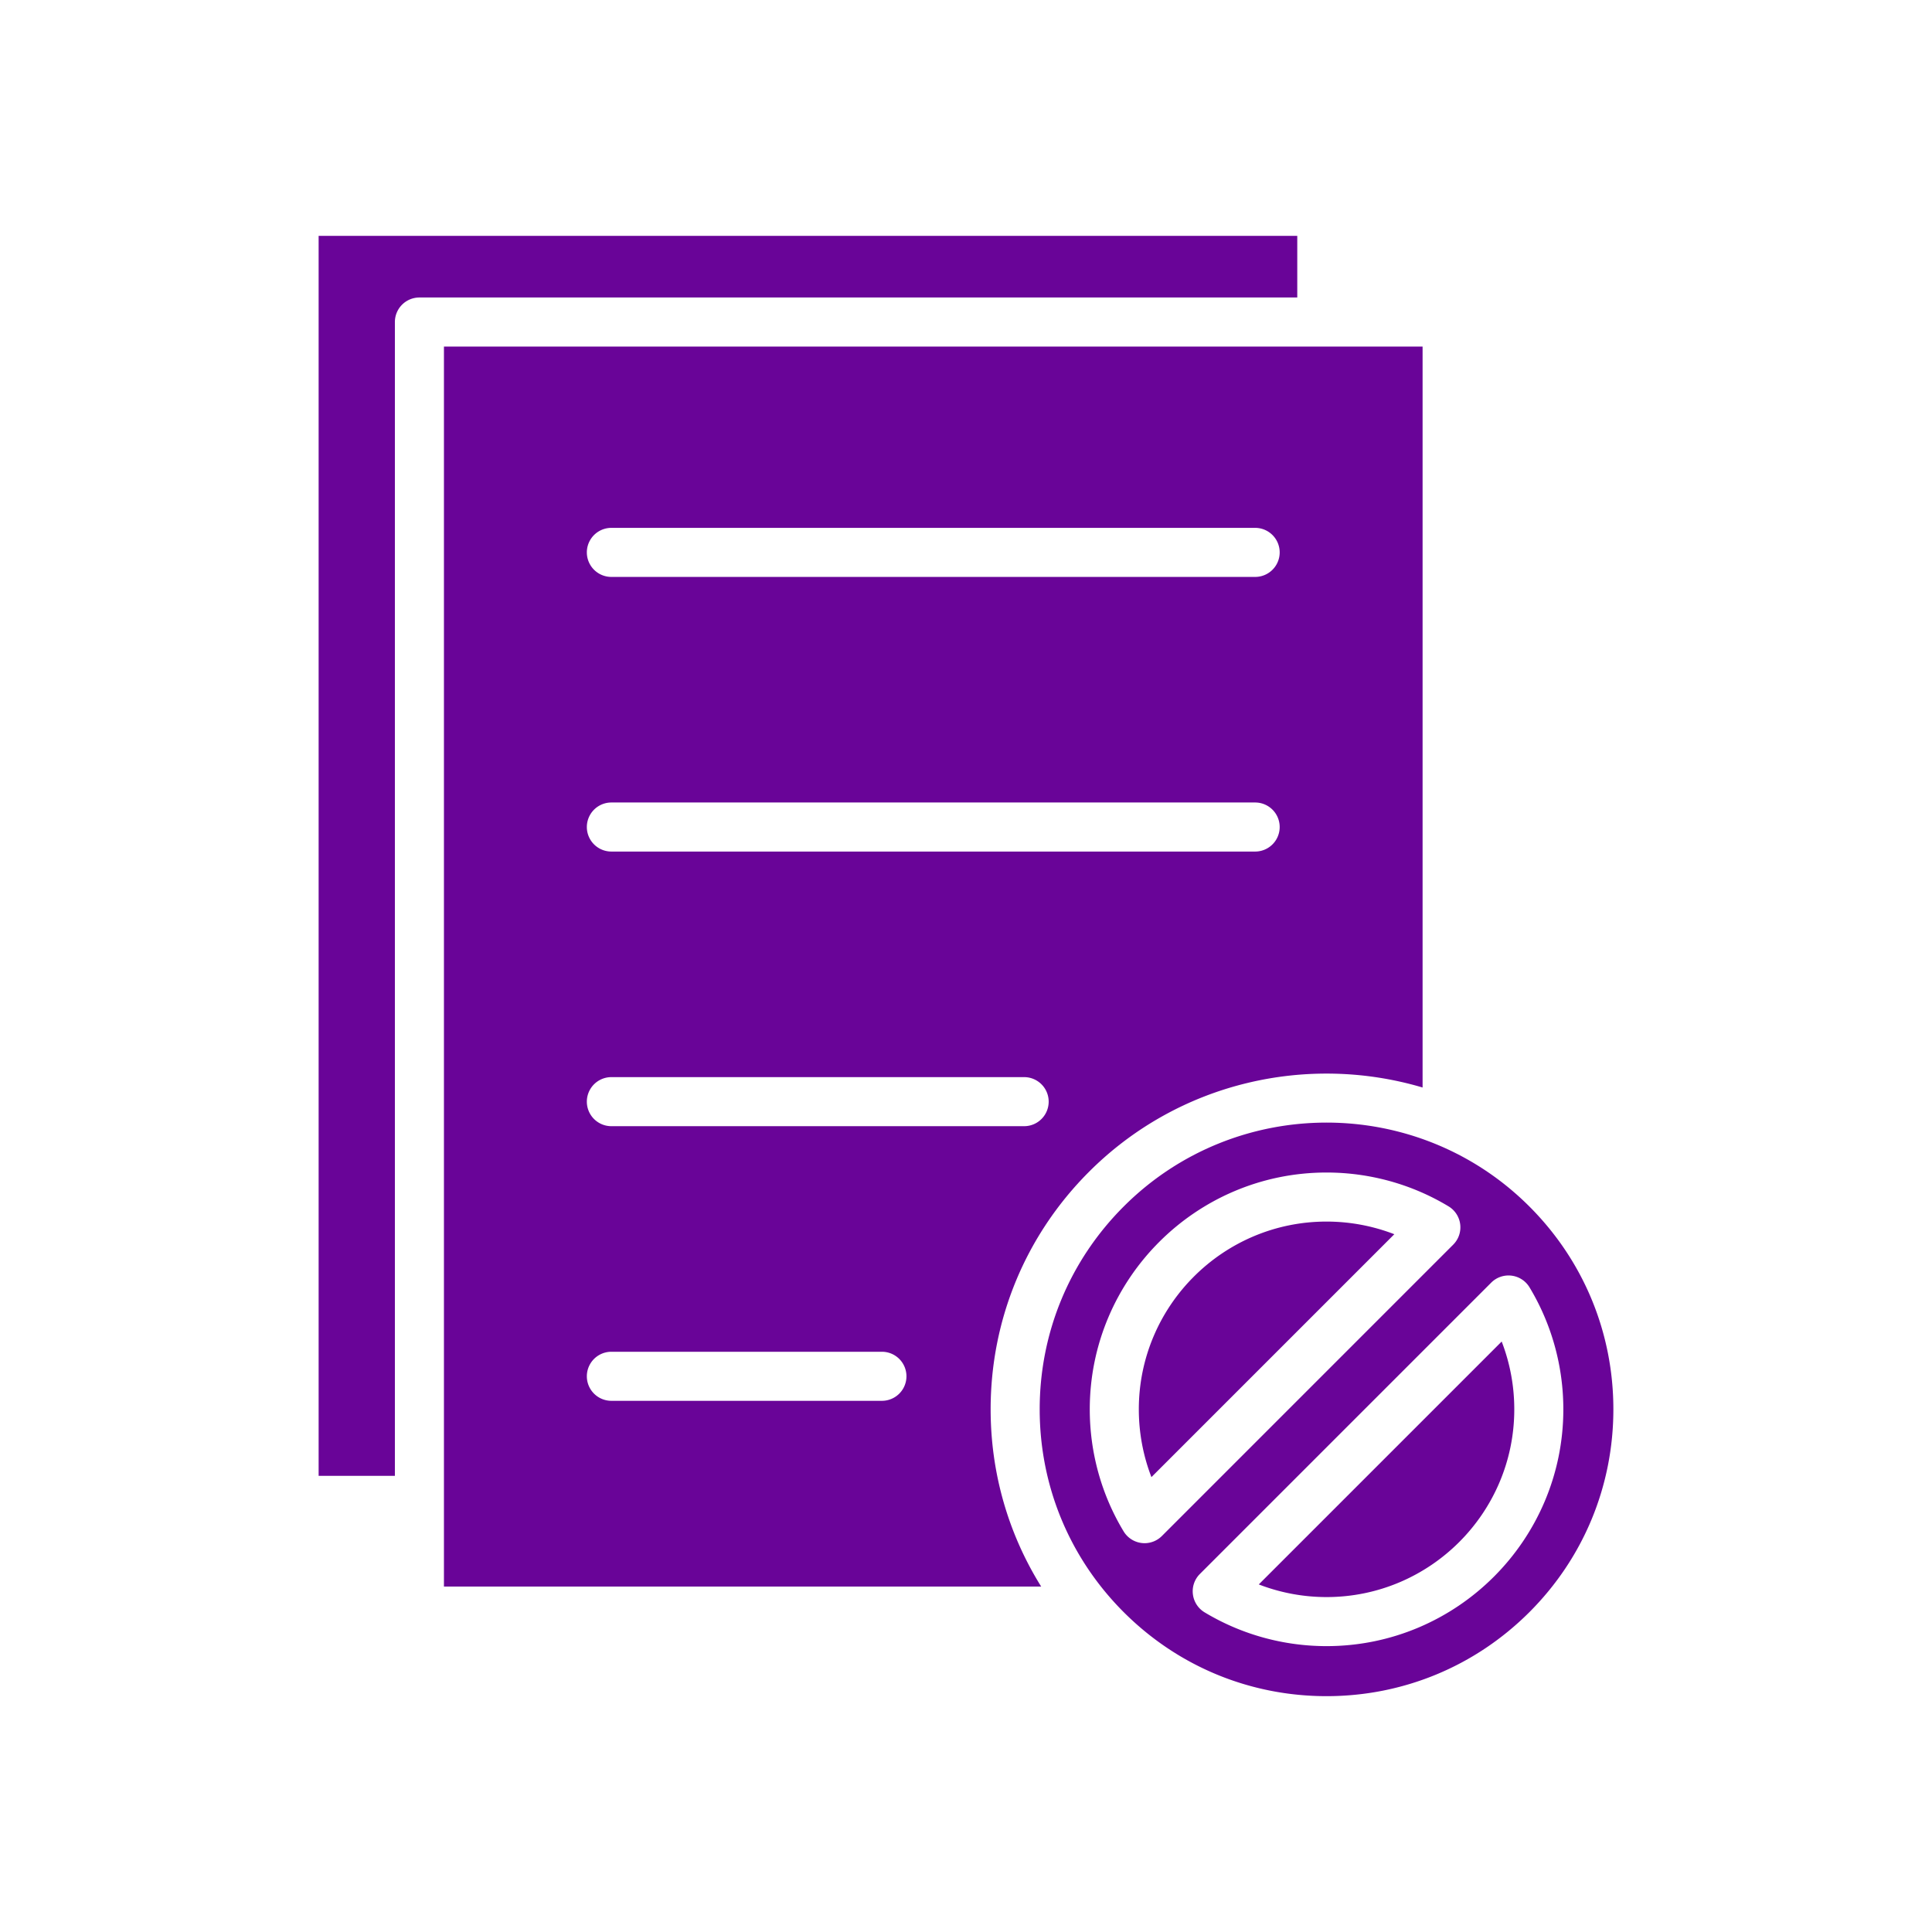
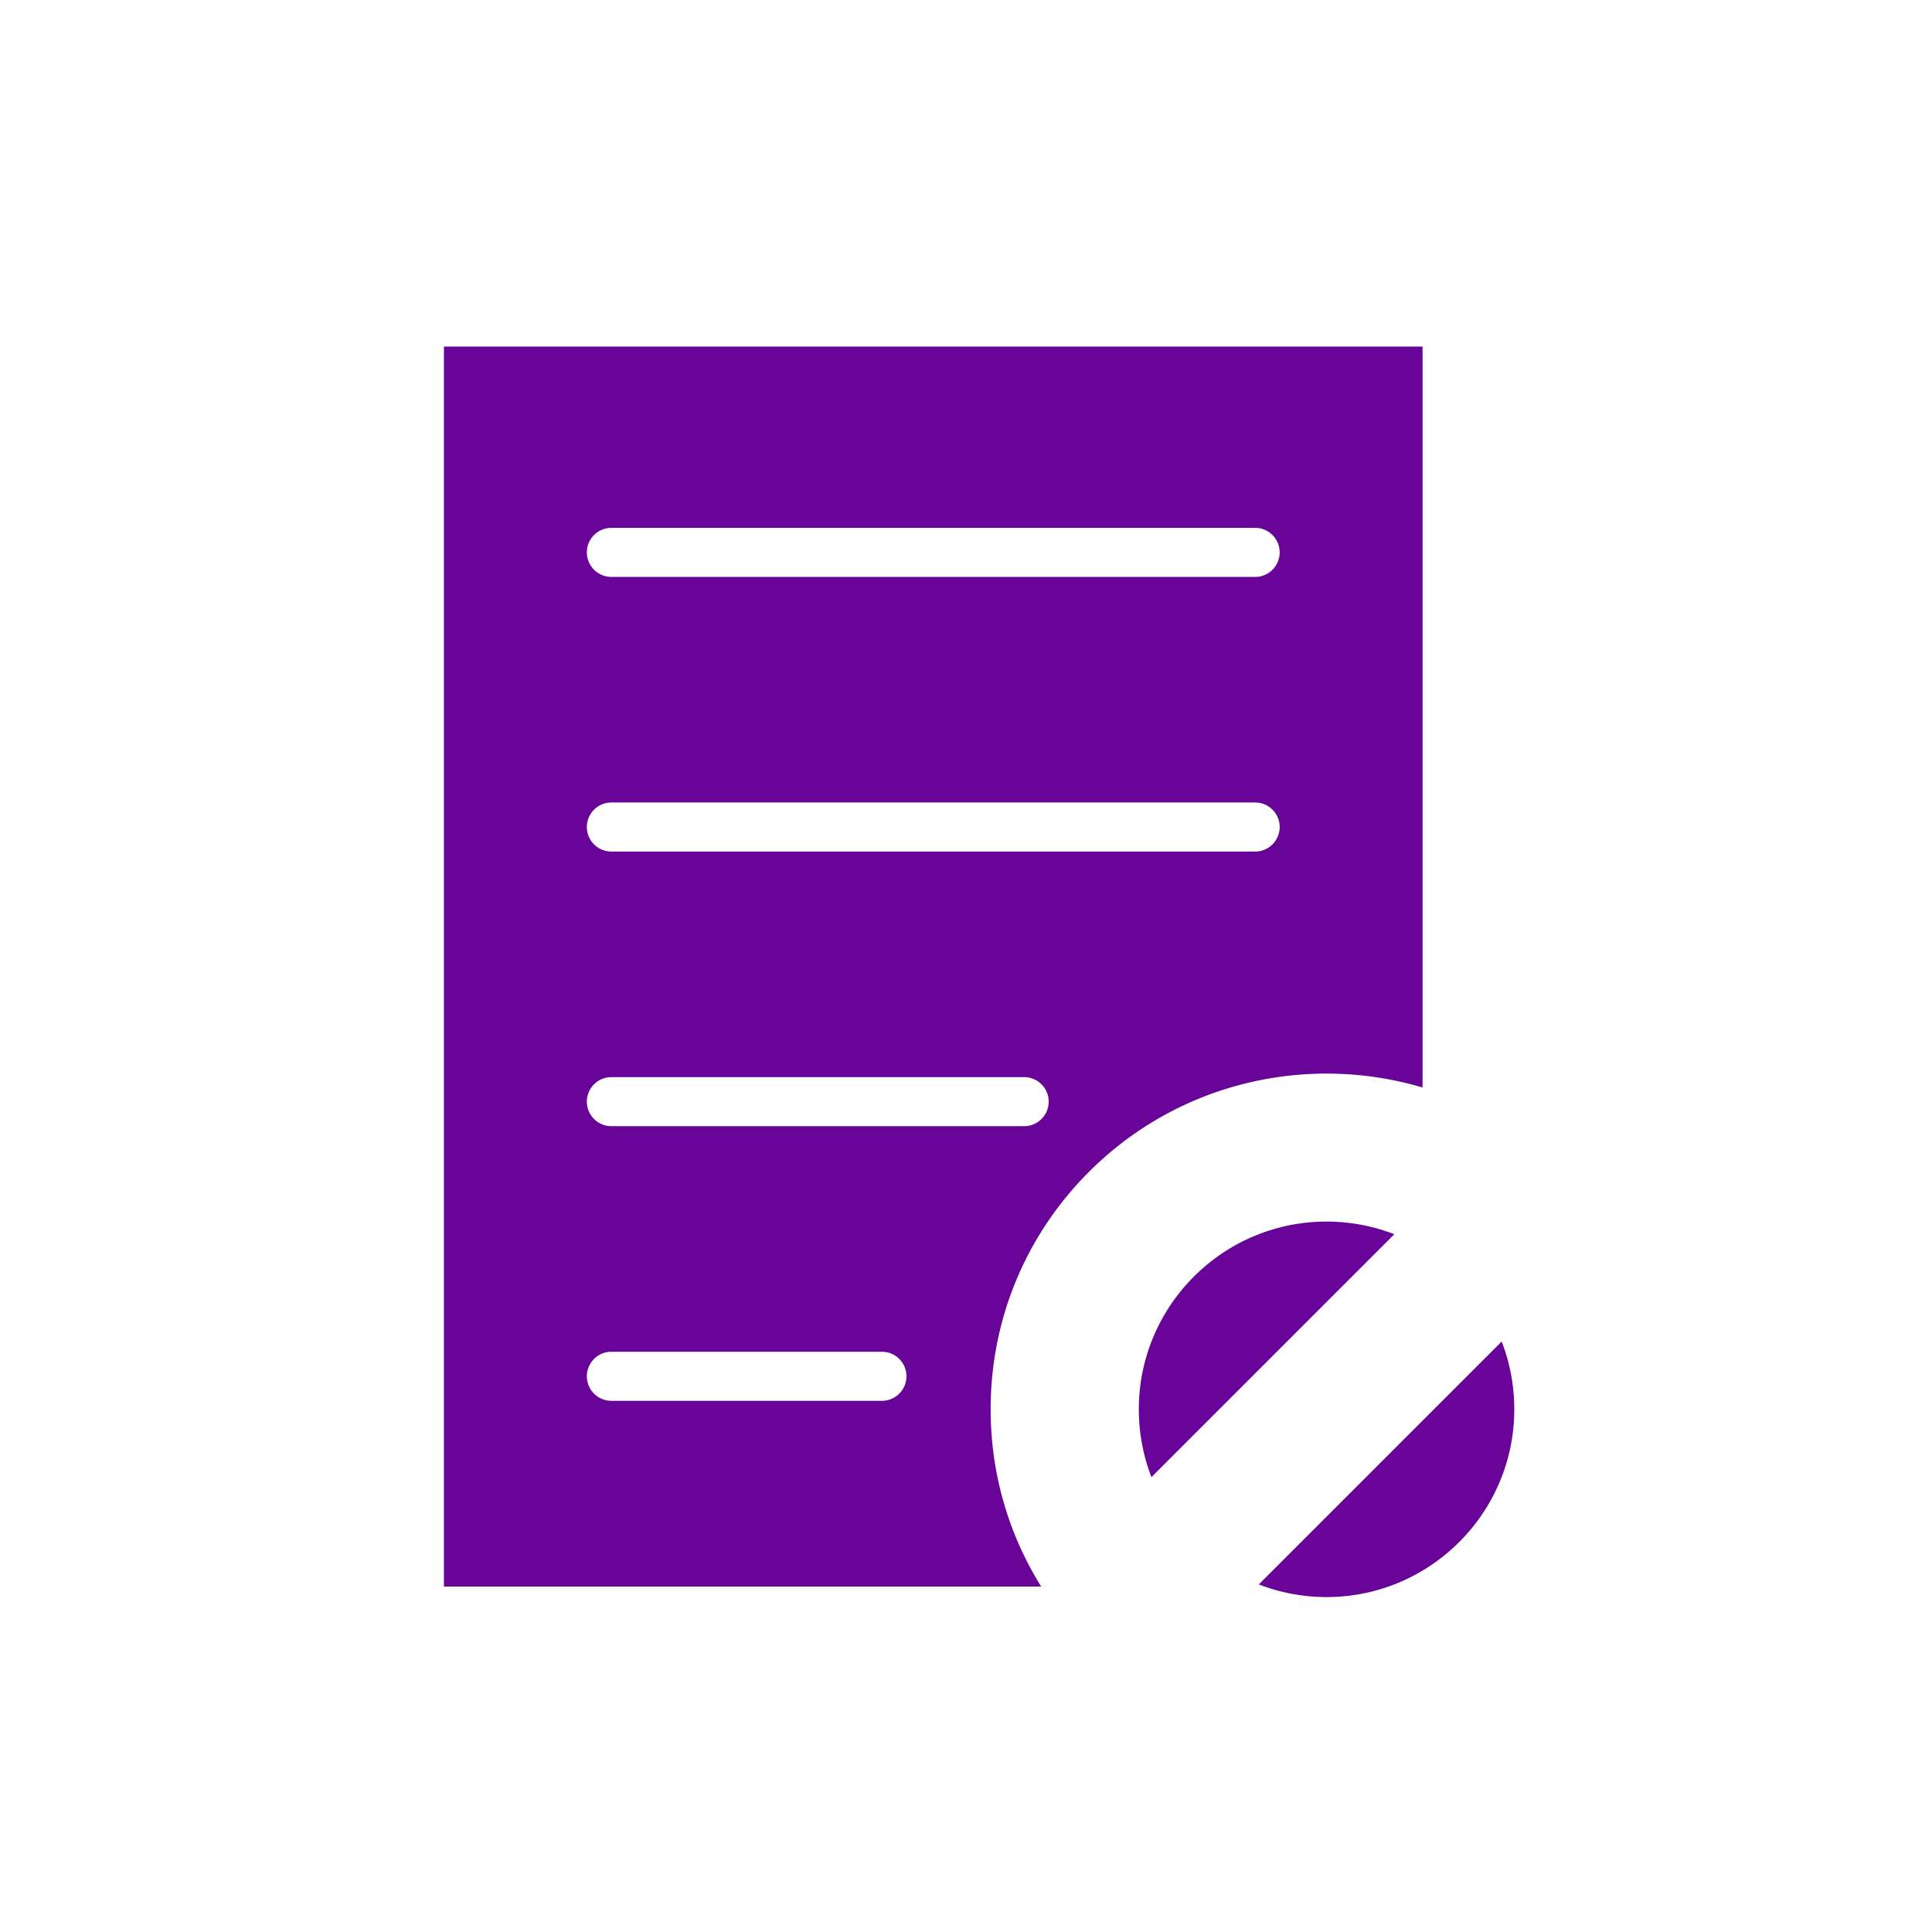
<svg xmlns="http://www.w3.org/2000/svg" version="1.1" width="512" height="512" x="0" y="0" viewBox="0 0 512 512" style="enable-background:new 0 0 512 512" xml:space="preserve" class="">
  <g>
    <path d="M288.6 310.54c23.89-23.88 58.08-31.33 88.4-22.34V91.84h-26.62c-.03 0-.06.01-.09.01-.04 0-.07-.01-.1-.01H117.65v328.61h158.27c-8.71-13.96-13.39-30.1-13.39-46.97 0-23.77 9.26-46.13 26.07-62.94zM162.02 139.89h170.61a6.5 6.5 0 1 1 0 13H162.02a6.5 6.5 0 1 1 0-13zm0 72.78h170.61a6.5 6.5 0 1 1 0 13H162.02a6.5 6.5 0 1 1 0-13zm0 72.78h109.39a6.5 6.5 0 1 1 0 13H162.02a6.5 6.5 0 1 1 0-13zm71.7 85.78h-71.7a6.5 6.5 0 1 1 0-13h71.7a6.5 6.5 0 1 1 0 13z" fill="#690498" opacity="1" data-original="#000000" />
    <path d="M301.8 373.49c0 6.18 1.14 12.27 3.34 17.96l64.37-64.37a49.815 49.815 0 0 0-17.96-3.35c-27.44 0-49.75 22.32-49.75 49.76zM333.59 419.89c5.69 2.2 11.78 3.35 17.96 3.35 27.43 0 49.75-22.32 49.75-49.75 0-6.19-1.14-12.28-3.34-17.97z" fill="#690498" opacity="1" data-original="#000000" />
-     <path d="M405.3 319.73c-14.82-14.82-34.29-22.23-53.75-22.23-19.47 0-38.93 7.41-53.75 22.23-14.36 14.36-22.27 33.45-22.27 53.75 0 20.31 7.91 39.4 22.27 53.76 14.35 14.35 33.44 22.26 53.75 22.26 20.3 0 39.39-7.91 53.75-22.26 14.36-14.36 22.26-33.45 22.26-53.76 0-20.3-7.9-39.39-22.26-53.75zm-101.98 89.23a6.492 6.492 0 0 1-5.56-3.15c-5.87-9.72-8.96-20.9-8.96-32.32 0-34.61 28.15-62.76 62.75-62.76 11.42 0 22.6 3.1 32.32 8.96a6.482 6.482 0 0 1 3.1 4.78c.24 1.99-.44 3.97-1.86 5.38l-77.19 77.2a6.495 6.495 0 0 1-4.6 1.91zm48.23 27.28c-11.43 0-22.6-3.1-32.33-8.96a6.498 6.498 0 0 1-3.09-4.78c-.25-1.99.44-3.97 1.85-5.38l77.2-77.2a6.492 6.492 0 0 1 10.16 1.24c5.86 9.72 8.96 20.9 8.96 32.33 0 34.6-28.15 62.75-62.75 62.75zM111.15 78.84h232.64V62.5H84.44v328.61h20.21V85.34a6.5 6.5 0 0 1 6.5-6.5z" fill="#690498" opacity="1" data-original="#000000" />
  </g>
</svg>